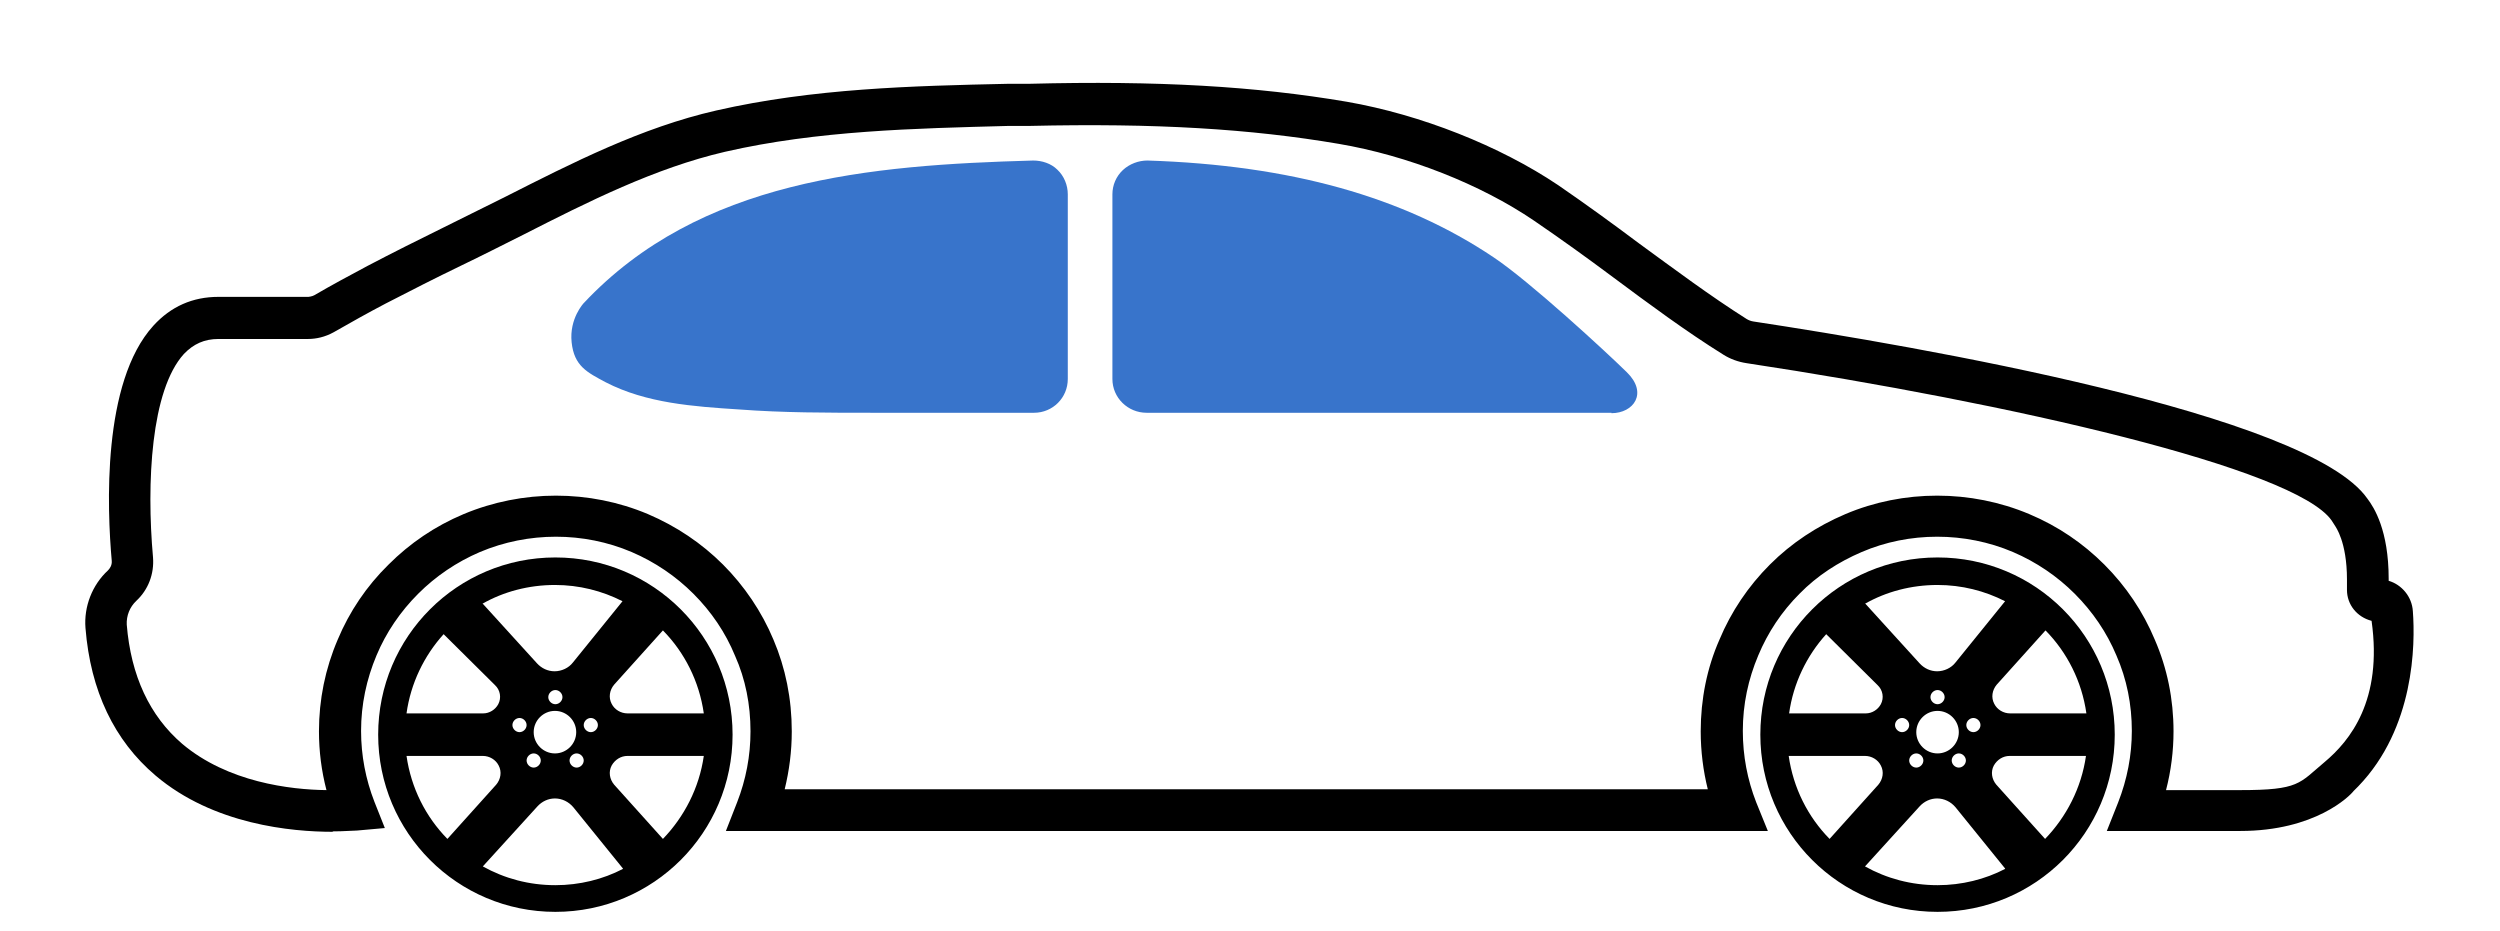
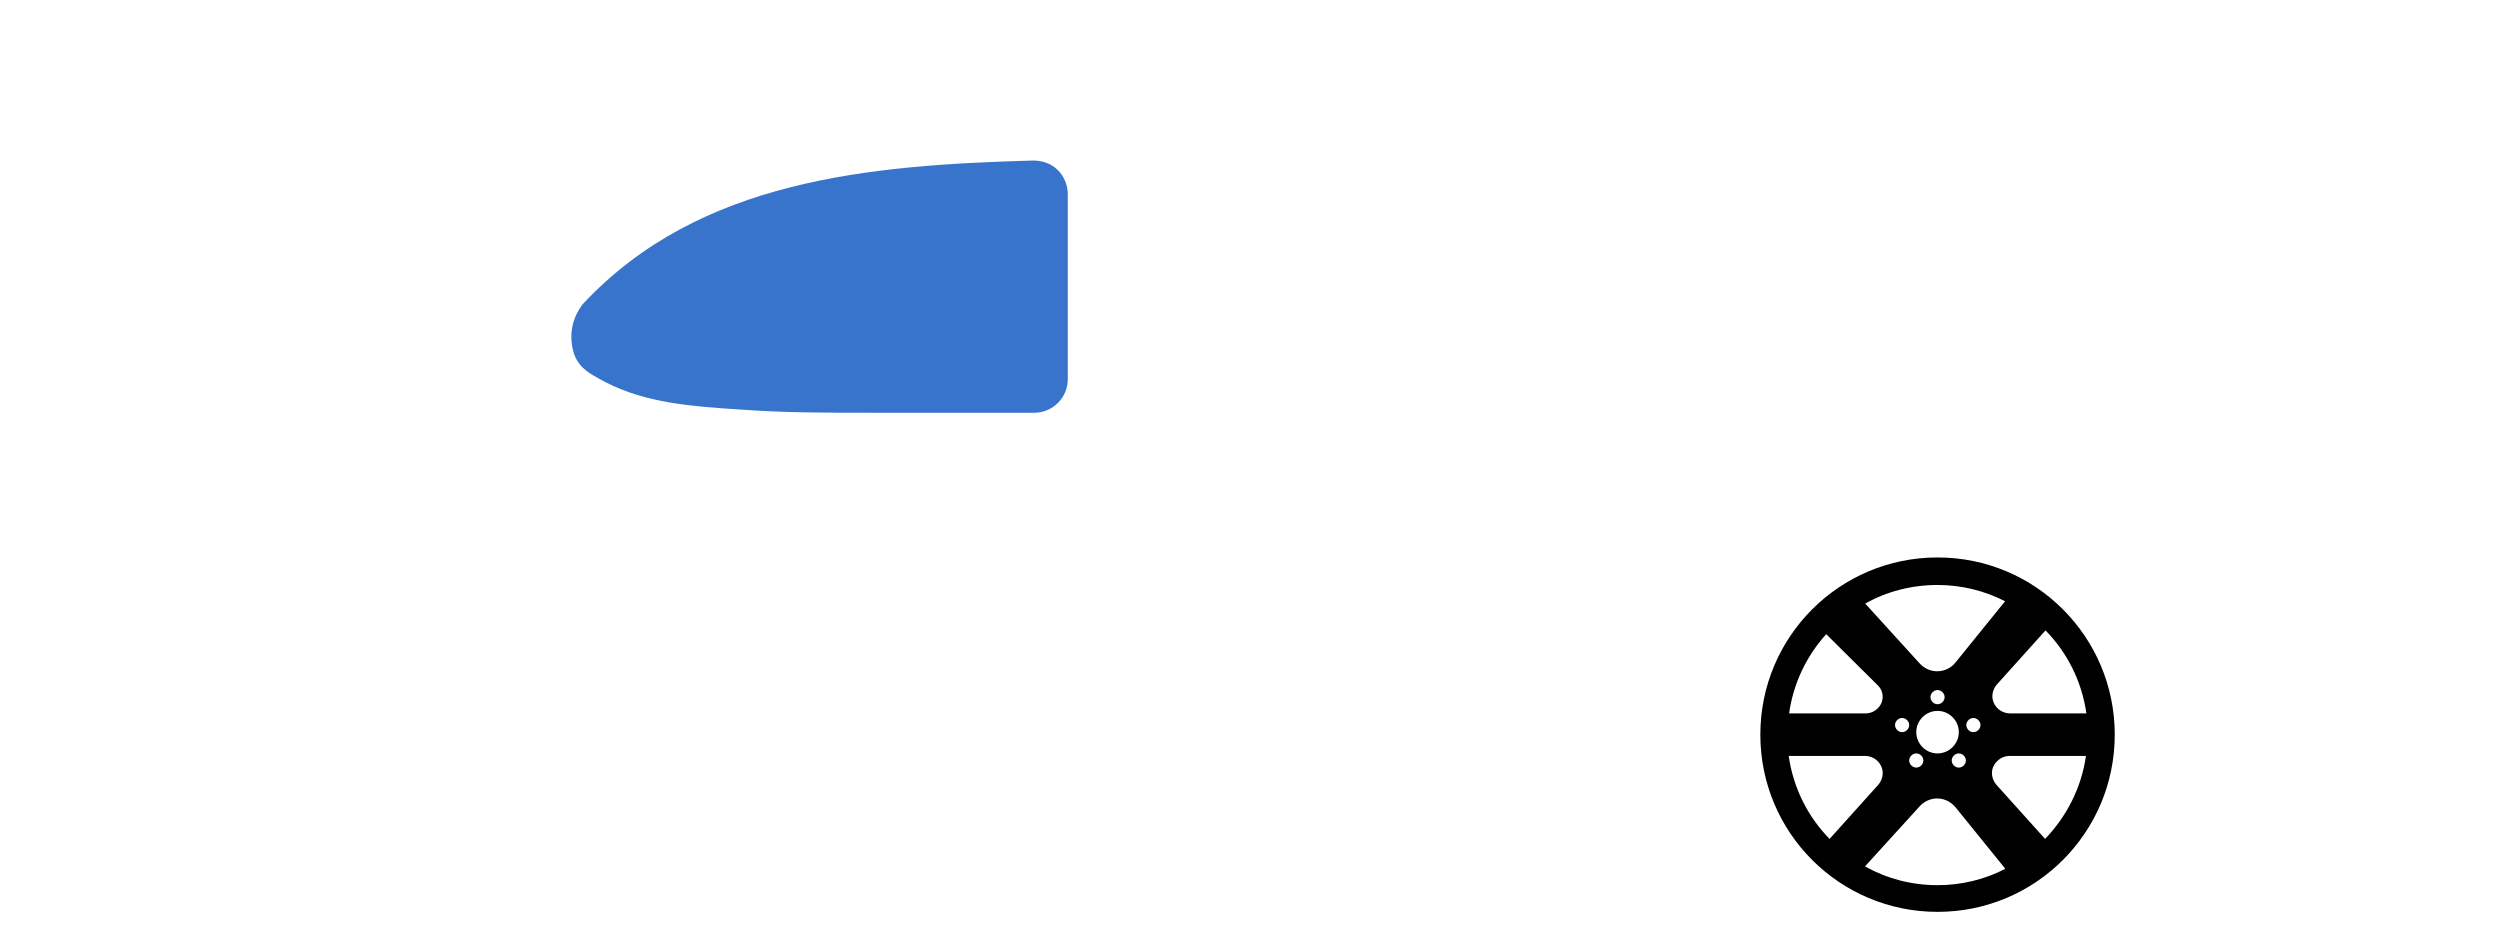
<svg xmlns="http://www.w3.org/2000/svg" id="Layer_1" data-name="Layer 1" viewBox="0 0 59.96 22.33">
  <defs>
    <style>
      .cls-1 {
        fill-rule: evenodd;
      }

      .cls-2 {
        fill: #3874cb;
      }
    </style>
  </defs>
-   <path d="M7.98,19.95c-.98,0-2.86-.17-4.25-1.35-.99-.84-1.56-2.03-1.68-3.54-.04-.51.16-1.03.54-1.38.04-.04.1-.12.09-.23-.11-1.24-.24-4.28,1-5.64.42-.46.94-.69,1.56-.69h2.16s.09-.01.14-.04c.41-.24.84-.47,1.27-.7.61-.32,1.23-.63,1.84-.93.49-.24.98-.49,1.47-.73,1.6-.81,3.26-1.66,5.06-2.07,2.32-.53,4.7-.59,7-.64h.5c3.09-.08,5.44.06,7.62.43,1.78.31,3.67,1.06,5.07,2,.64.44,1.29.91,1.93,1.39.85.62,1.72,1.27,2.59,1.82.05.03.1.05.16.06,3.95.6,13.31,2.21,14.73,4.25.16.21.51.76.51,1.92v.05c.31.09.56.38.58.73h0c.06.8.04,2.8-1.31,4.2-.05.05-.08.08-.11.11-.09.12-.92.96-2.72.96h-3.2l.27-.68c.22-.56.33-1.14.33-1.72,0-.63-.12-1.24-.37-1.81-.23-.55-.57-1.05-1-1.48-.42-.42-.92-.76-1.48-1-1.15-.49-2.49-.49-3.63,0-.56.24-1.07.57-1.49,1-.43.43-.76.93-.99,1.48-.24.57-.37,1.17-.37,1.81,0,.6.11,1.17.32,1.71l.28.69h-24.99s.27-.69.27-.69c.21-.54.32-1.11.32-1.7,0-.64-.12-1.25-.37-1.81-.23-.56-.57-1.06-1-1.49-.42-.42-.92-.76-1.48-1-1.15-.49-2.48-.49-3.64,0-.56.24-1.06.58-1.48,1-.43.43-.77.93-1,1.48-.24.57-.37,1.18-.37,1.81,0,.59.11,1.16.32,1.7l.25.63-.67.06c-.11,0-.31.02-.58.02ZM5.24,8.13c-.34,0-.6.12-.83.36-.79.87-.9,3.09-.74,4.88.03.39-.11.77-.4,1.04-.16.15-.24.36-.23.57.1,1.23.55,2.19,1.33,2.86,1.09.92,2.59,1.1,3.46,1.11-.12-.46-.18-.93-.18-1.41,0-.76.15-1.5.45-2.2.28-.67.69-1.28,1.22-1.8.51-.51,1.11-.92,1.8-1.21,1.41-.59,3.02-.59,4.42,0,.68.29,1.29.7,1.8,1.21s.93,1.13,1.21,1.8c.29.68.44,1.42.44,2.2,0,.48-.06.94-.17,1.39h22.14c-.11-.44-.17-.91-.17-1.39,0-.77.15-1.52.45-2.2.28-.67.69-1.28,1.21-1.8.52-.52,1.13-.92,1.81-1.21,1.39-.59,3.01-.59,4.41,0,.69.29,1.29.7,1.8,1.21.52.52.93,1.13,1.21,1.8.3.69.45,1.43.45,2.2,0,.47-.06.95-.18,1.41h1.78c1.42,0,1.41-.16,2.02-.67s1.4-1.48,1.13-3.39c-.35-.09-.59-.39-.59-.74v-.25c0-.92-.28-1.27-.28-1.28l-.09-.14c-.88-1.25-7.69-2.81-14.03-3.77-.2-.03-.39-.1-.55-.2-.9-.56-1.79-1.22-2.65-1.86-.63-.47-1.27-.93-1.9-1.36-1.28-.87-3.03-1.56-4.68-1.84-2.11-.36-4.4-.5-7.42-.43h-.5c-2.25.06-4.58.11-6.8.62-1.68.39-3.29,1.2-4.84,1.99-.5.25-.99.5-1.49.74-.6.29-1.21.6-1.81.91-.42.22-.83.45-1.25.69-.2.11-.41.16-.62.16h-2.16ZM57.03,14.91s.01,0,.02,0c0,0-.01,0-.02,0ZM57.46,14.7l-.58.04s0,.01,0,.02c0,0,0-.01,0-.02l.58-.04ZM25.62,4.44s0,0,0,0c0,0,0,0,0,0Z" />
-   <path class="cls-2" d="M38.65,9.9h-11.15c-.45,0-.82-.36-.82-.81v-4.43c0-.22.09-.43.25-.58.16-.15.38-.23.59-.23,3.43.11,6.14.87,8.3,2.32.87.58,2.69,2.26,3.2,2.76s.16.98-.37.98Z" />
  <path class="cls-2" d="M24.78,9.9h-3.8c-1.16,0-2.2,0-3.26-.08-1.09-.07-2.22-.15-3.19-.65-.45-.24-.76-.39-.82-.96s.29-.94.29-.94c2.78-2.96,6.85-3.31,10.78-3.42.21,0,.43.07.58.22.16.15.25.37.25.59v4.43c0,.45-.36.81-.81.81Z" />
-   <path class="cls-1" d="M13.32,13.37c-2.35,0-4.25,1.9-4.25,4.25s1.9,4.25,4.25,4.25,4.25-1.9,4.25-4.25-1.9-4.25-4.25-4.25ZM9.75,17.11h1.84c.15,0,.29-.09.36-.22.08-.15.05-.34-.08-.46l-1.22-1.21s0,0-.01-.01c-.47.52-.79,1.18-.89,1.9h0ZM11.57,14.47h0s1.31,1.44,1.31,1.44c.11.12.26.19.42.19.17,0,.34-.08.44-.21l1.19-1.47s0,0,0,0c-.49-.25-1.04-.39-1.62-.39-.63,0-1.23.16-1.74.45h0ZM15.9,15.12s0,0-.01.01l-1.16,1.29c-.11.13-.14.31-.06.46.07.14.22.23.38.23h1.83c-.11-.77-.46-1.46-.98-1.99h0ZM16.88,18.13h-1.83c-.16,0-.3.09-.38.23-.08.15-.05.33.06.46l1.16,1.29s0,0,.01.01c.51-.53.87-1.22.98-1.99h0ZM14.94,20.83s0,0,0,0l-1.19-1.47c-.11-.13-.27-.21-.44-.21-.16,0-.31.07-.42.19l-1.31,1.44h0c.52.29,1.11.45,1.74.45.58,0,1.14-.14,1.62-.39h0ZM10.73,20.12s0,0,.01-.01l1.16-1.29c.11-.13.14-.31.06-.46-.07-.14-.22-.23-.38-.23h-1.83c.11.77.46,1.46.98,1.99h0ZM13.32,16.89c.09,0,.17-.08.17-.17s-.08-.17-.17-.17-.17.08-.17.17.08.17.17.17ZM12.8,17.56c0-.28.23-.51.51-.51s.51.23.51.51-.23.51-.51.51-.51-.23-.51-.51ZM14.34,17.39c0,.09-.08.17-.17.17s-.17-.08-.17-.17.08-.17.17-.17.17.08.17.17ZM13.83,18.41c.09,0,.17-.08.17-.17s-.08-.17-.17-.17-.17.08-.17.17.08.17.17.17ZM12.63,17.39c0,.09-.08.17-.17.17s-.17-.08-.17-.17.08-.17.17-.17.17.08.17.17ZM12.8,18.41c.09,0,.17-.08.17-.17s-.08-.17-.17-.17-.17.08-.17.17.08.17.17.17Z" />
  <path class="cls-1" d="M46.47,13.37c-2.35,0-4.25,1.9-4.25,4.25s1.9,4.25,4.25,4.25,4.25-1.9,4.25-4.25-1.9-4.25-4.25-4.25ZM42.91,17.11h1.84c.15,0,.29-.09.36-.22.08-.15.05-.34-.08-.46l-1.22-1.21s0,0-.01-.01c-.47.52-.79,1.18-.89,1.9h0ZM44.73,14.47h0s1.31,1.44,1.31,1.44c.11.12.26.19.42.19.17,0,.34-.08.44-.21l1.19-1.47s0,0,0,0c-.49-.25-1.04-.39-1.62-.39-.63,0-1.23.16-1.74.45h0ZM49.06,15.12s0,0-.01.01l-1.16,1.29c-.11.13-.14.31-.06.46.07.14.22.23.38.23h1.83c-.11-.77-.46-1.46-.98-1.99h0ZM50.03,18.13h-1.83c-.16,0-.3.09-.38.23-.08.15-.05.33.06.46l1.16,1.29s0,0,.01.01c.51-.53.87-1.22.98-1.99h0ZM48.09,20.83s0,0,0,0l-1.19-1.47c-.11-.13-.27-.21-.44-.21-.16,0-.31.07-.42.19l-1.31,1.44h0c.52.29,1.11.45,1.74.45.58,0,1.14-.14,1.62-.39h0ZM43.88,20.12s0,0,.01-.01l1.16-1.29c.11-.13.14-.31.06-.46-.07-.14-.22-.23-.38-.23h-1.83c.11.77.46,1.46.98,1.99h0ZM46.47,16.89c.09,0,.17-.08.17-.17s-.08-.17-.17-.17-.17.08-.17.17.08.17.17.17ZM45.96,17.56c0-.28.23-.51.51-.51s.51.23.51.51-.23.51-.51.51-.51-.23-.51-.51ZM47.5,17.39c0,.09-.08.17-.17.17s-.17-.08-.17-.17.08-.17.17-.17.17.08.17.17ZM46.98,18.41c.09,0,.17-.08.17-.17s-.08-.17-.17-.17-.17.08-.17.17.08.17.17.17ZM45.79,17.39c0,.09-.08.17-.17.17s-.17-.08-.17-.17.08-.17.17-.17.17.08.17.17ZM45.96,18.41c.09,0,.17-.08.17-.17s-.08-.17-.17-.17-.17.08-.17.17.08.17.17.17Z" />
</svg>